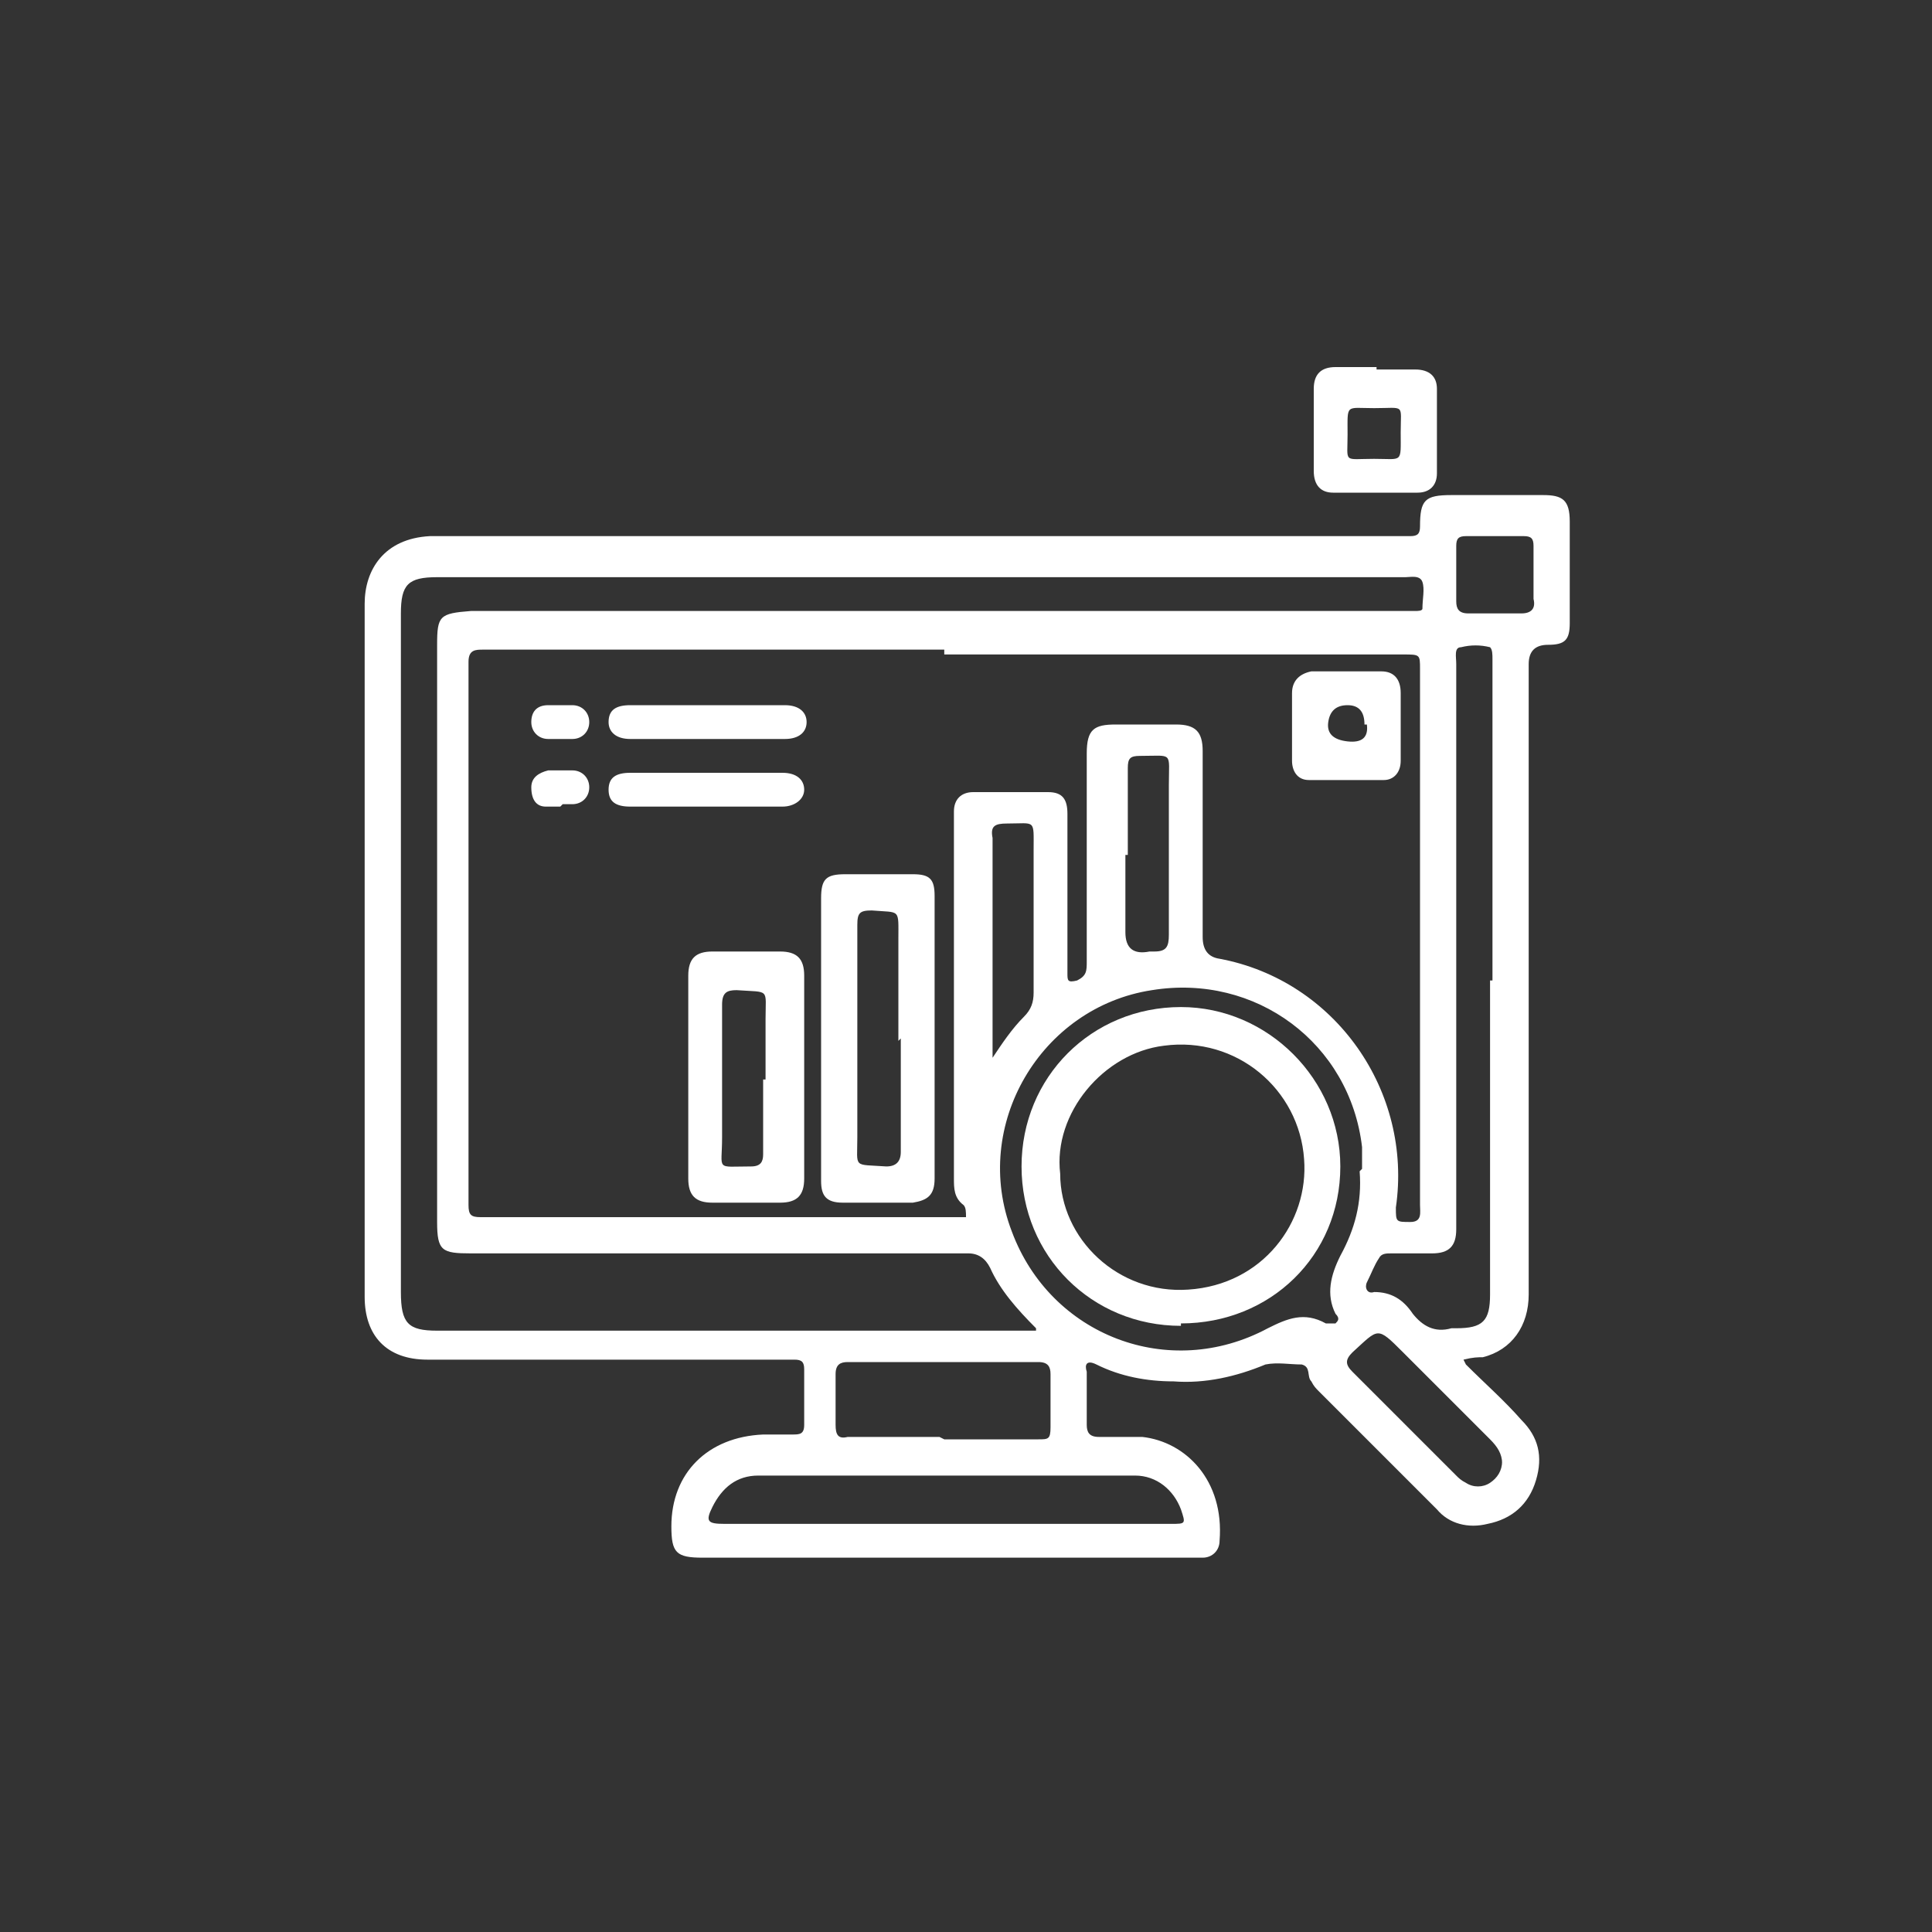
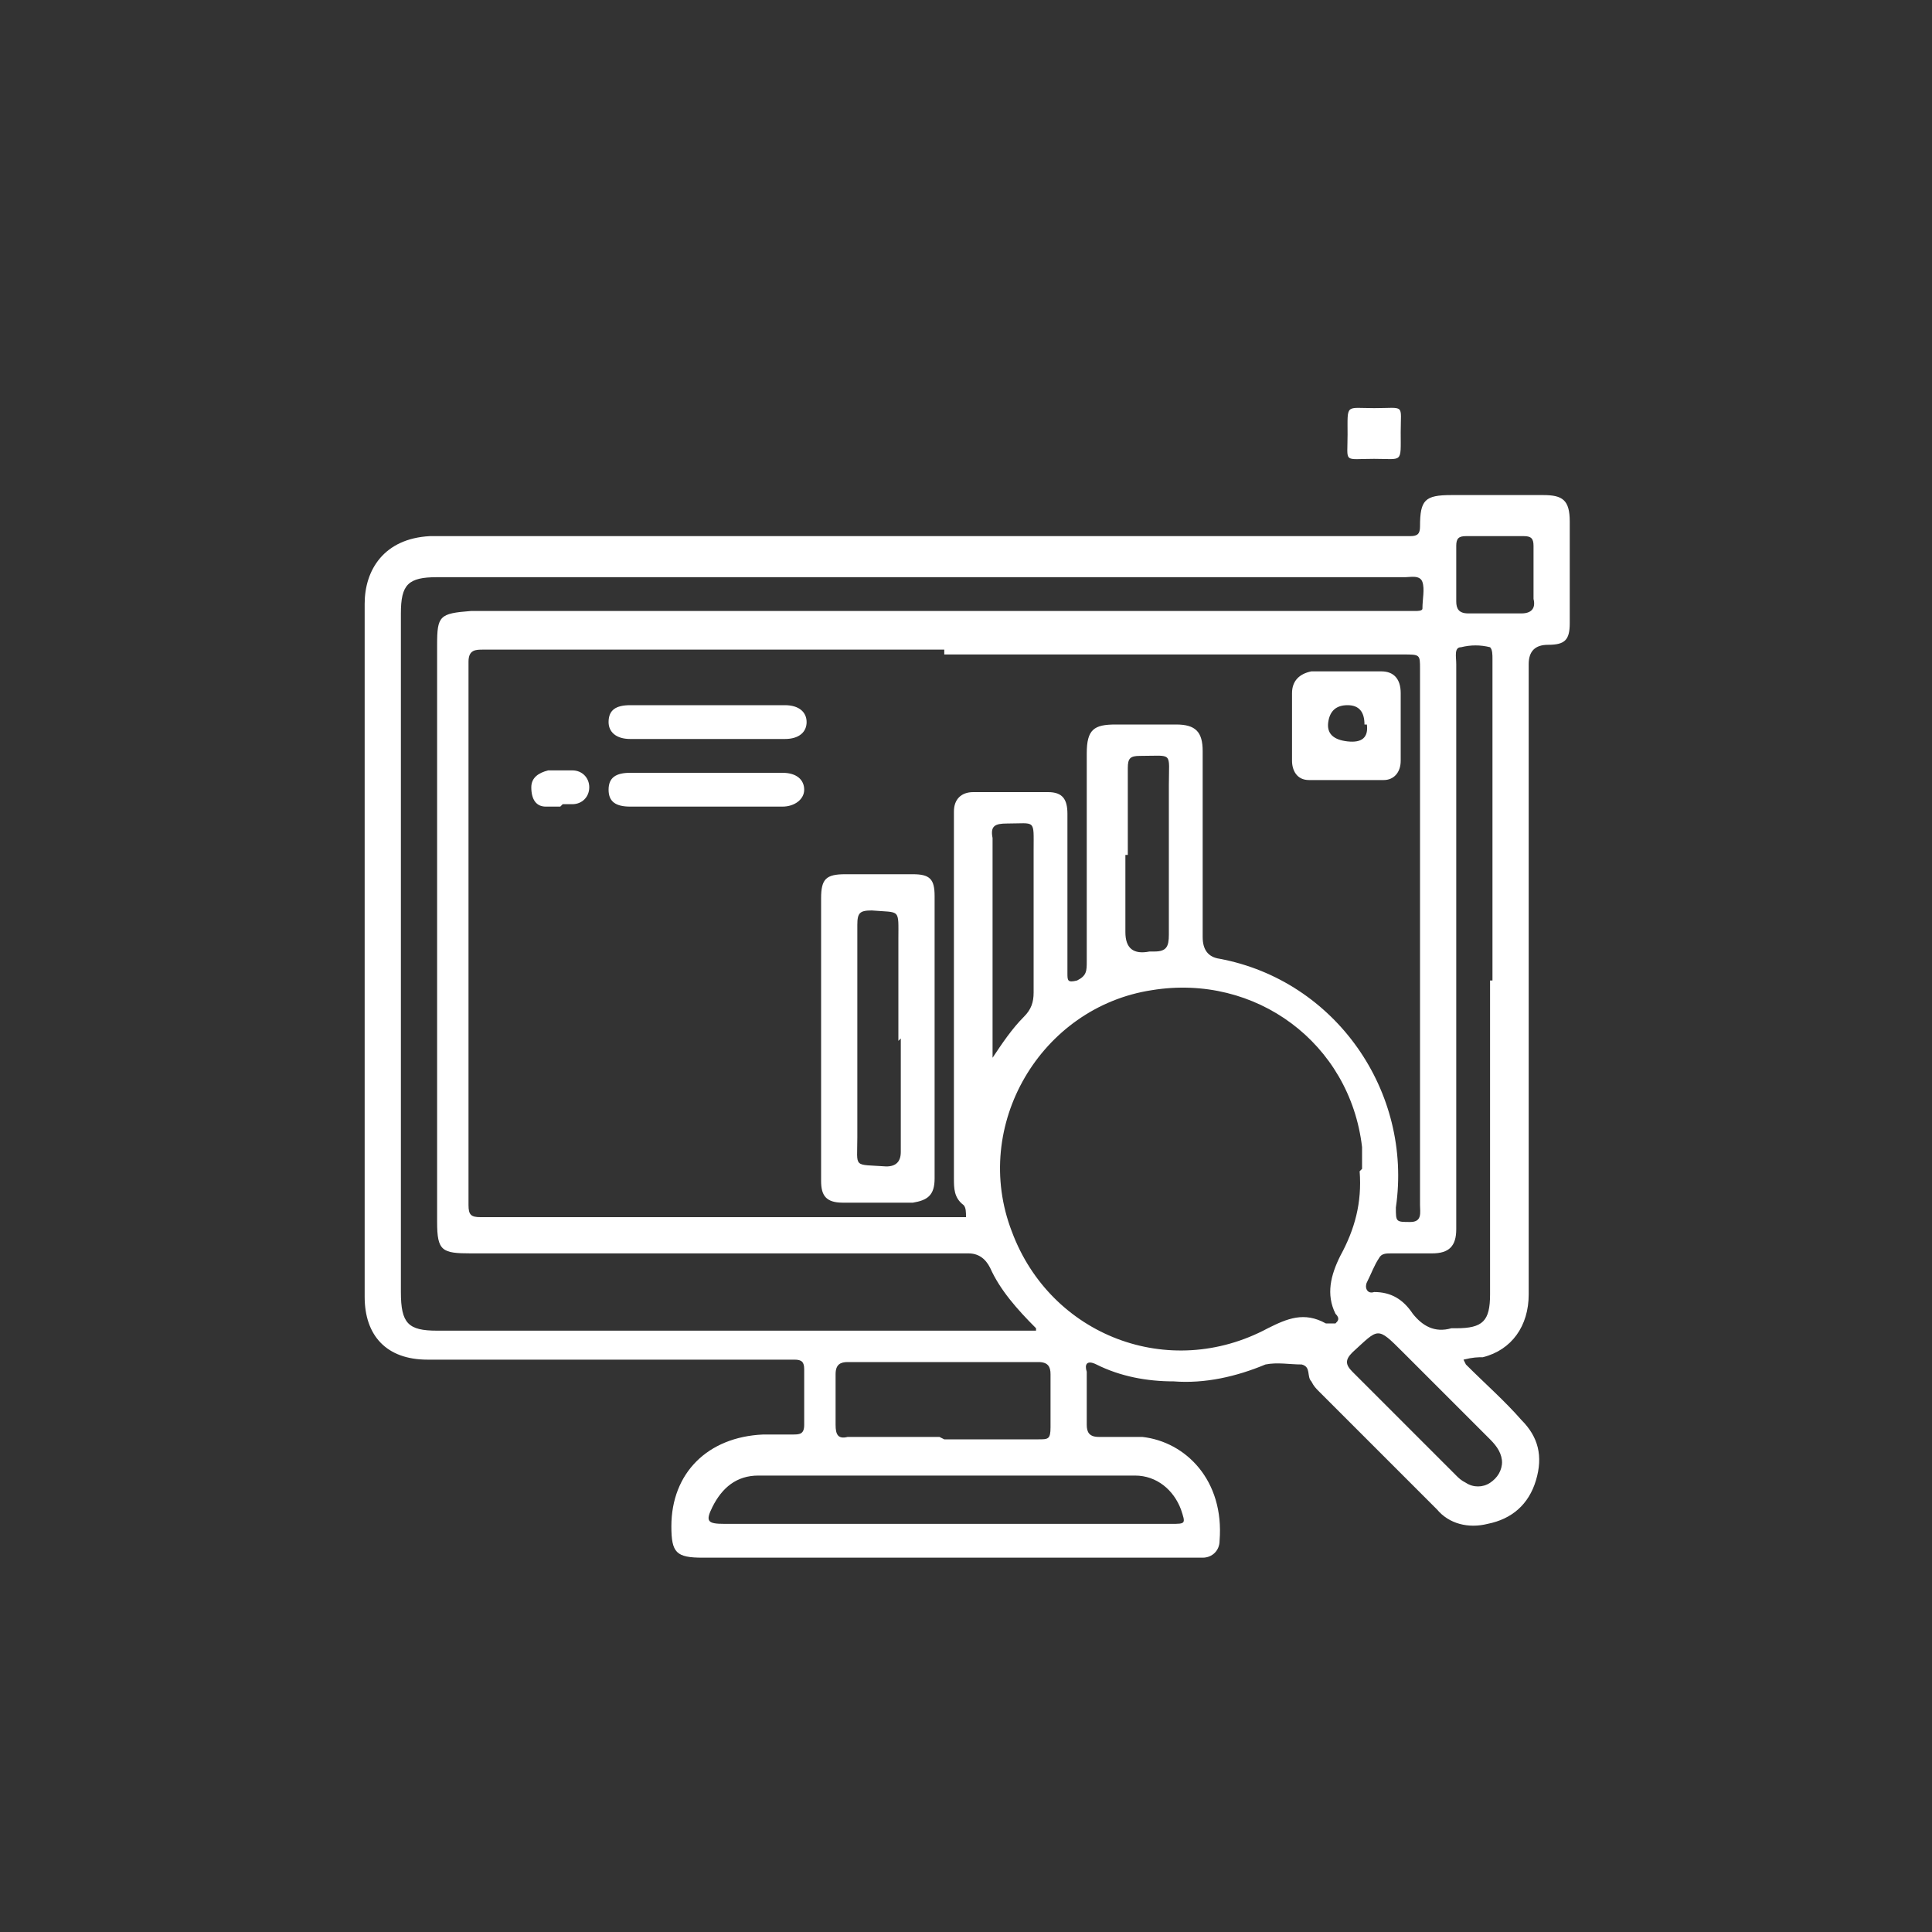
<svg xmlns="http://www.w3.org/2000/svg" version="1.1" viewBox="0 0 80 80">
  <rect x="0" y="0" width="80" height="80" fill="#333333" stroke="none" />
  <defs>
    <style>
      .cls-1 {
        fill: #fff;
      }
    </style>
  </defs>
  <g>
    <g id="Layer_1">
      <g>
        <path class="cls-1" d="M60.7,56.5c.8.8,1.6,1.5,2.3,2.3.7.7.9,1.5.6,2.5-.3,1-1,1.6-2,1.8-.8.2-1.6,0-2.1-.6-1.6-1.6-3.2-3.2-4.9-4.9-.1-.1-.2-.2-.3-.4-.2-.2,0-.6-.4-.7-.5,0-1-.1-1.5,0-1.2.5-2.5.8-3.8.7-1.1,0-2.2-.2-3.2-.7-.4-.2-.5,0-.4.3,0,.7,0,1.5,0,2.2,0,.3.1.5.5.5.6,0,1.2,0,1.8,0,1.8.2,3.4,1.8,3.2,4.3,0,.4-.3.7-.7.7-.2,0-.3,0-.5,0-6.7,0-13.5,0-20.2,0-1.1,0-1.3-.2-1.3-1.3,0-2.2,1.5-3.7,3.8-3.8.4,0,.8,0,1.2,0,.3,0,.5,0,.5-.4,0-.8,0-1.6,0-2.3,0-.3-.1-.4-.4-.4-.5,0-1,0-1.4,0-4.6,0-9.2,0-13.8,0-1.7,0-2.6-1-2.6-2.6,0-9.6,0-19.1,0-28.7,0-1.4.8-2.7,2.7-2.8.2,0,.4,0,.6,0,13.2,0,26.3,0,39.5,0,.2,0,.4,0,.5,0,.3,0,.4-.1.4-.4,0-1.1.2-1.3,1.3-1.3,1.3,0,2.5,0,3.8,0,.8,0,1.1.2,1.1,1.1,0,1.4,0,2.8,0,4.2,0,.7-.2.9-.9.9q-.8,0-.8.8c0,8.7,0,17.4,0,26.1,0,1.3-.7,2.3-1.9,2.6-.2,0-.4,0-.8.1ZM39.1,26.9c-6.4,0-12.7,0-19.1,0-.3,0-.6,0-.6.5,0,7.5,0,15,0,22.5,0,.4.1.5.5.5,6.6,0,13.1,0,19.7,0,.1,0,.3,0,.4,0,0-.2,0-.4-.1-.5-.4-.3-.4-.7-.4-1.1,0-4.6,0-9.2,0-13.8,0-.5,0-.9,0-1.4,0-.5.3-.8.8-.8,1,0,2,0,3.1,0,.6,0,.8.3.8.9,0,.5,0,1,0,1.4,0,1.7,0,3.5,0,5.2,0,.3,0,.4.4.3.4-.2.4-.4.4-.8,0-2.9,0-5.7,0-8.6,0-1,.3-1.2,1.2-1.2.8,0,1.6,0,2.5,0,.8,0,1.1.3,1.1,1.1,0,2.6,0,5.1,0,7.7q0,.8.7.9c4.8.9,8,5.5,7.3,10.3,0,.6,0,.6.6.6.5,0,.4-.4.4-.7,0-7.4,0-14.8,0-22.2,0-.6,0-.6-.7-.6-6.3,0-12.7,0-19,0ZM42.9,55c-.8-.8-1.5-1.6-1.9-2.5-.2-.4-.5-.6-.9-.6-6.9,0-13.8,0-20.6,0-1.2,0-1.4-.1-1.4-1.3,0-8,0-15.9,0-23.9,0-1.2.1-1.3,1.4-1.4,0,0,.2,0,.2,0,12.8,0,25.5,0,38.3,0,.2,0,.4,0,.6,0,.1,0,.3,0,.3-.1,0-.4.1-.8,0-1.1-.1-.3-.5-.2-.7-.2-13.4,0-26.7,0-40.1,0-1.2,0-1.5.3-1.5,1.5,0,9.4,0,18.7,0,28.1,0,1.3.3,1.6,1.5,1.6,8.1,0,16.1,0,24.2,0s.3,0,.6,0ZM61.8,40.6c0-3.1,0-6.1,0-9.2,0-1.4,0-2.7,0-4.1,0-.2,0-.4-.1-.5-.4-.1-.8-.1-1.2,0-.3,0-.2.4-.2.7,0,4.6,0,9.2,0,13.9,0,3.2,0,6.3,0,9.5,0,.7-.3,1-1,1-.6,0-1.2,0-1.7,0-.2,0-.4,0-.5.2-.2.3-.3.6-.5,1-.1.2,0,.5.3.4.7,0,1.2.3,1.6.9.4.5.9.8,1.6.6,0,0,.2,0,.2,0,1.1,0,1.4-.3,1.4-1.4,0-4.3,0-8.6,0-13ZM56.4,48.4c0-.3,0-.6,0-.9-.5-4.3-4.4-7.2-8.7-6.5-4.6.7-7.5,5.6-5.8,10,1.6,4.3,6.5,6.2,10.6,4,.8-.4,1.5-.7,2.4-.2.2,0,.3,0,.4,0,.1-.1.2-.2,0-.4-.4-.8-.2-1.6.2-2.4.6-1.1.9-2.2.8-3.5ZM39.2,63.1c.4,0,.9,0,1.3,0,2.7,0,5.3,0,8,0,.6,0,.6,0,.4-.6-.3-.8-1-1.4-1.9-1.4-5.2,0-10.4,0-15.6,0-.9,0-1.5.5-1.9,1.3-.3.6-.2.7.5.7,3.1,0,6.1,0,9.2,0ZM39.1,59.6c1.3,0,2.6,0,3.9,0,.4,0,.5,0,.5-.5,0-.7,0-1.5,0-2.2,0-.3-.1-.5-.5-.5-2.6,0-5.2,0-7.9,0-.3,0-.5.1-.5.5,0,.7,0,1.4,0,2.1,0,.4.1.6.5.5,1.3,0,2.5,0,3.8,0ZM62.2,60.6c0-.4-.2-.7-.5-1-1.2-1.2-2.4-2.4-3.6-3.6-1.1-1.1-1-1-2.1,0-.3.3-.3.5,0,.8,1.4,1.4,2.9,2.9,4.3,4.3.1.1.2.2.4.3.3.2.7.2,1,0,.3-.2.5-.5.5-.9ZM41.1,43.8c.4-.6.8-1.2,1.3-1.7.3-.3.4-.6.4-1,0-2,0-4,0-5.9,0-1.3.1-1.1-1.1-1.1-.5,0-.7.1-.6.6,0,2.9,0,5.8,0,8.6,0,.1,0,.3,0,.5ZM46.6,35.4c0,1.1,0,2.1,0,3.2q0,1,1,.8c0,0,.1,0,.2,0,.5,0,.6-.2.6-.7,0-2.1,0-4.1,0-6.2,0-1.4.2-1.2-1.2-1.2-.4,0-.5.1-.5.5,0,1.2,0,2.4,0,3.6ZM63.5,23.8c0-.4,0-.8,0-1.2,0-.3-.1-.4-.4-.4-.8,0-1.6,0-2.4,0-.3,0-.4.1-.4.4,0,.8,0,1.5,0,2.3,0,.3.1.5.5.5.7,0,1.5,0,2.2,0,.4,0,.6-.2.5-.6,0-.3,0-.7,0-1Z" />
-         <path class="cls-1" d="M57,15.3c.5,0,1.1,0,1.6,0,.6,0,.9.3.9.8,0,1.2,0,2.3,0,3.5,0,.5-.3.8-.8.8-1.2,0-2.3,0-3.5,0-.5,0-.8-.3-.8-.9,0-1.1,0-2.2,0-3.4,0-.6.3-.9.9-.9.6,0,1.1,0,1.7,0ZM56.9,19c1.2,0,1.1.2,1.1-1.1,0-1.2.2-1-1.1-1-1.2,0-1.1-.2-1.1,1.1,0,1.2-.2,1,1.1,1Z" />
+         <path class="cls-1" d="M57,15.3ZM56.9,19c1.2,0,1.1.2,1.1-1.1,0-1.2.2-1-1.1-1-1.2,0-1.1-.2-1.1,1.1,0,1.2-.2,1,1.1,1Z" />
        <path class="cls-1" d="M34,43c0-1.9,0-3.9,0-5.8,0-.8.2-1,1-1,.9,0,1.9,0,2.8,0,.7,0,.9.2.9.9,0,3.9,0,7.8,0,11.7,0,.7-.3.9-.9,1-1,0-1.9,0-2.9,0-.7,0-.9-.3-.9-.9,0-2,0-3.9,0-5.9ZM37.2,43.1c0-1.4,0-2.8,0-4.2,0-1.3.1-1.1-1.1-1.2-.5,0-.6.1-.6.6,0,2.9,0,5.9,0,8.8,0,1.3-.2,1.1,1.2,1.2.4,0,.6-.2.6-.6,0-1.6,0-3.1,0-4.7Z" />
-         <path class="cls-1" d="M28.5,44.6c0-1.4,0-2.8,0-4.2,0-.7.3-1,1-1,.9,0,1.8,0,2.8,0,.7,0,1,.3,1,1,0,2.8,0,5.6,0,8.4,0,.7-.3,1-1,1-.9,0-1.8,0-2.8,0-.7,0-1-.3-1-1,0-1.4,0-2.8,0-4.2ZM31.7,44.7c0-.8,0-1.7,0-2.5,0-1.3.2-1.1-1.2-1.2-.4,0-.6.1-.6.6,0,1.8,0,3.7,0,5.5,0,1.4-.3,1.2,1.2,1.2.4,0,.5-.2.5-.5,0-1,0-2,0-3.1Z" />
        <path class="cls-1" d="M58,30c0,.5,0,1,0,1.5,0,.5-.3.8-.7.8-1,0-2,0-3.1,0-.5,0-.7-.4-.7-.8,0-.9,0-1.9,0-2.8,0-.5.3-.8.8-.9,1,0,1.9,0,2.9,0,.5,0,.8.3.8.9,0,.5,0,.9,0,1.4,0,0,0,0,0,0ZM56.5,30q0-.8-.7-.8t-.8.7.8.8.8-.7Z" />
        <path class="cls-1" d="M29.3,29.2c1.1,0,2.1,0,3.2,0,.6,0,.9.3.9.7,0,.4-.3.7-.9.7-2.1,0-4.3,0-6.4,0-.6,0-.9-.3-.9-.7,0-.5.3-.7.9-.7,1.1,0,2.1,0,3.2,0Z" />
        <path class="cls-1" d="M29.3,33.4c-1.1,0-2.1,0-3.2,0-.6,0-.9-.2-.9-.7,0-.5.3-.7.9-.7,2.1,0,4.2,0,6.3,0,.6,0,.9.3.9.7,0,.4-.4.7-.9.7-1.1,0-2.1,0-3.2,0Z" />
-         <path class="cls-1" d="M23.2,30.6c-.2,0-.4,0-.5,0-.4,0-.7-.3-.7-.7,0-.4.2-.7.7-.7.3,0,.7,0,1,0,.4,0,.7.3.7.7,0,.4-.3.7-.7.7-.1,0-.3,0-.4,0,0,0,0,0,0,0Z" />
        <path class="cls-1" d="M23.2,33.4c-.2,0-.4,0-.6,0-.4,0-.6-.3-.6-.8,0-.4.3-.6.7-.7.3,0,.7,0,1,0,.4,0,.7.3.7.7,0,.4-.3.7-.7.7-.1,0-.3,0-.4,0,0,0,0,0,0,0Z" />
-         <path class="cls-1" d="M48.9,54.9c-3.7,0-6.6-2.9-6.6-6.6,0-3.7,2.9-6.6,6.6-6.6,3.6,0,6.6,3,6.6,6.6,0,3.7-2.9,6.5-6.6,6.5ZM43.9,48.6c0,2.7,2.4,5,5.3,4.8,3.1-.2,5-2.8,4.8-5.4-.2-2.9-2.8-5.1-5.8-4.7-2.5.3-4.6,2.8-4.3,5.3Z" />
      </g>
    </g>
  </g>
</svg>